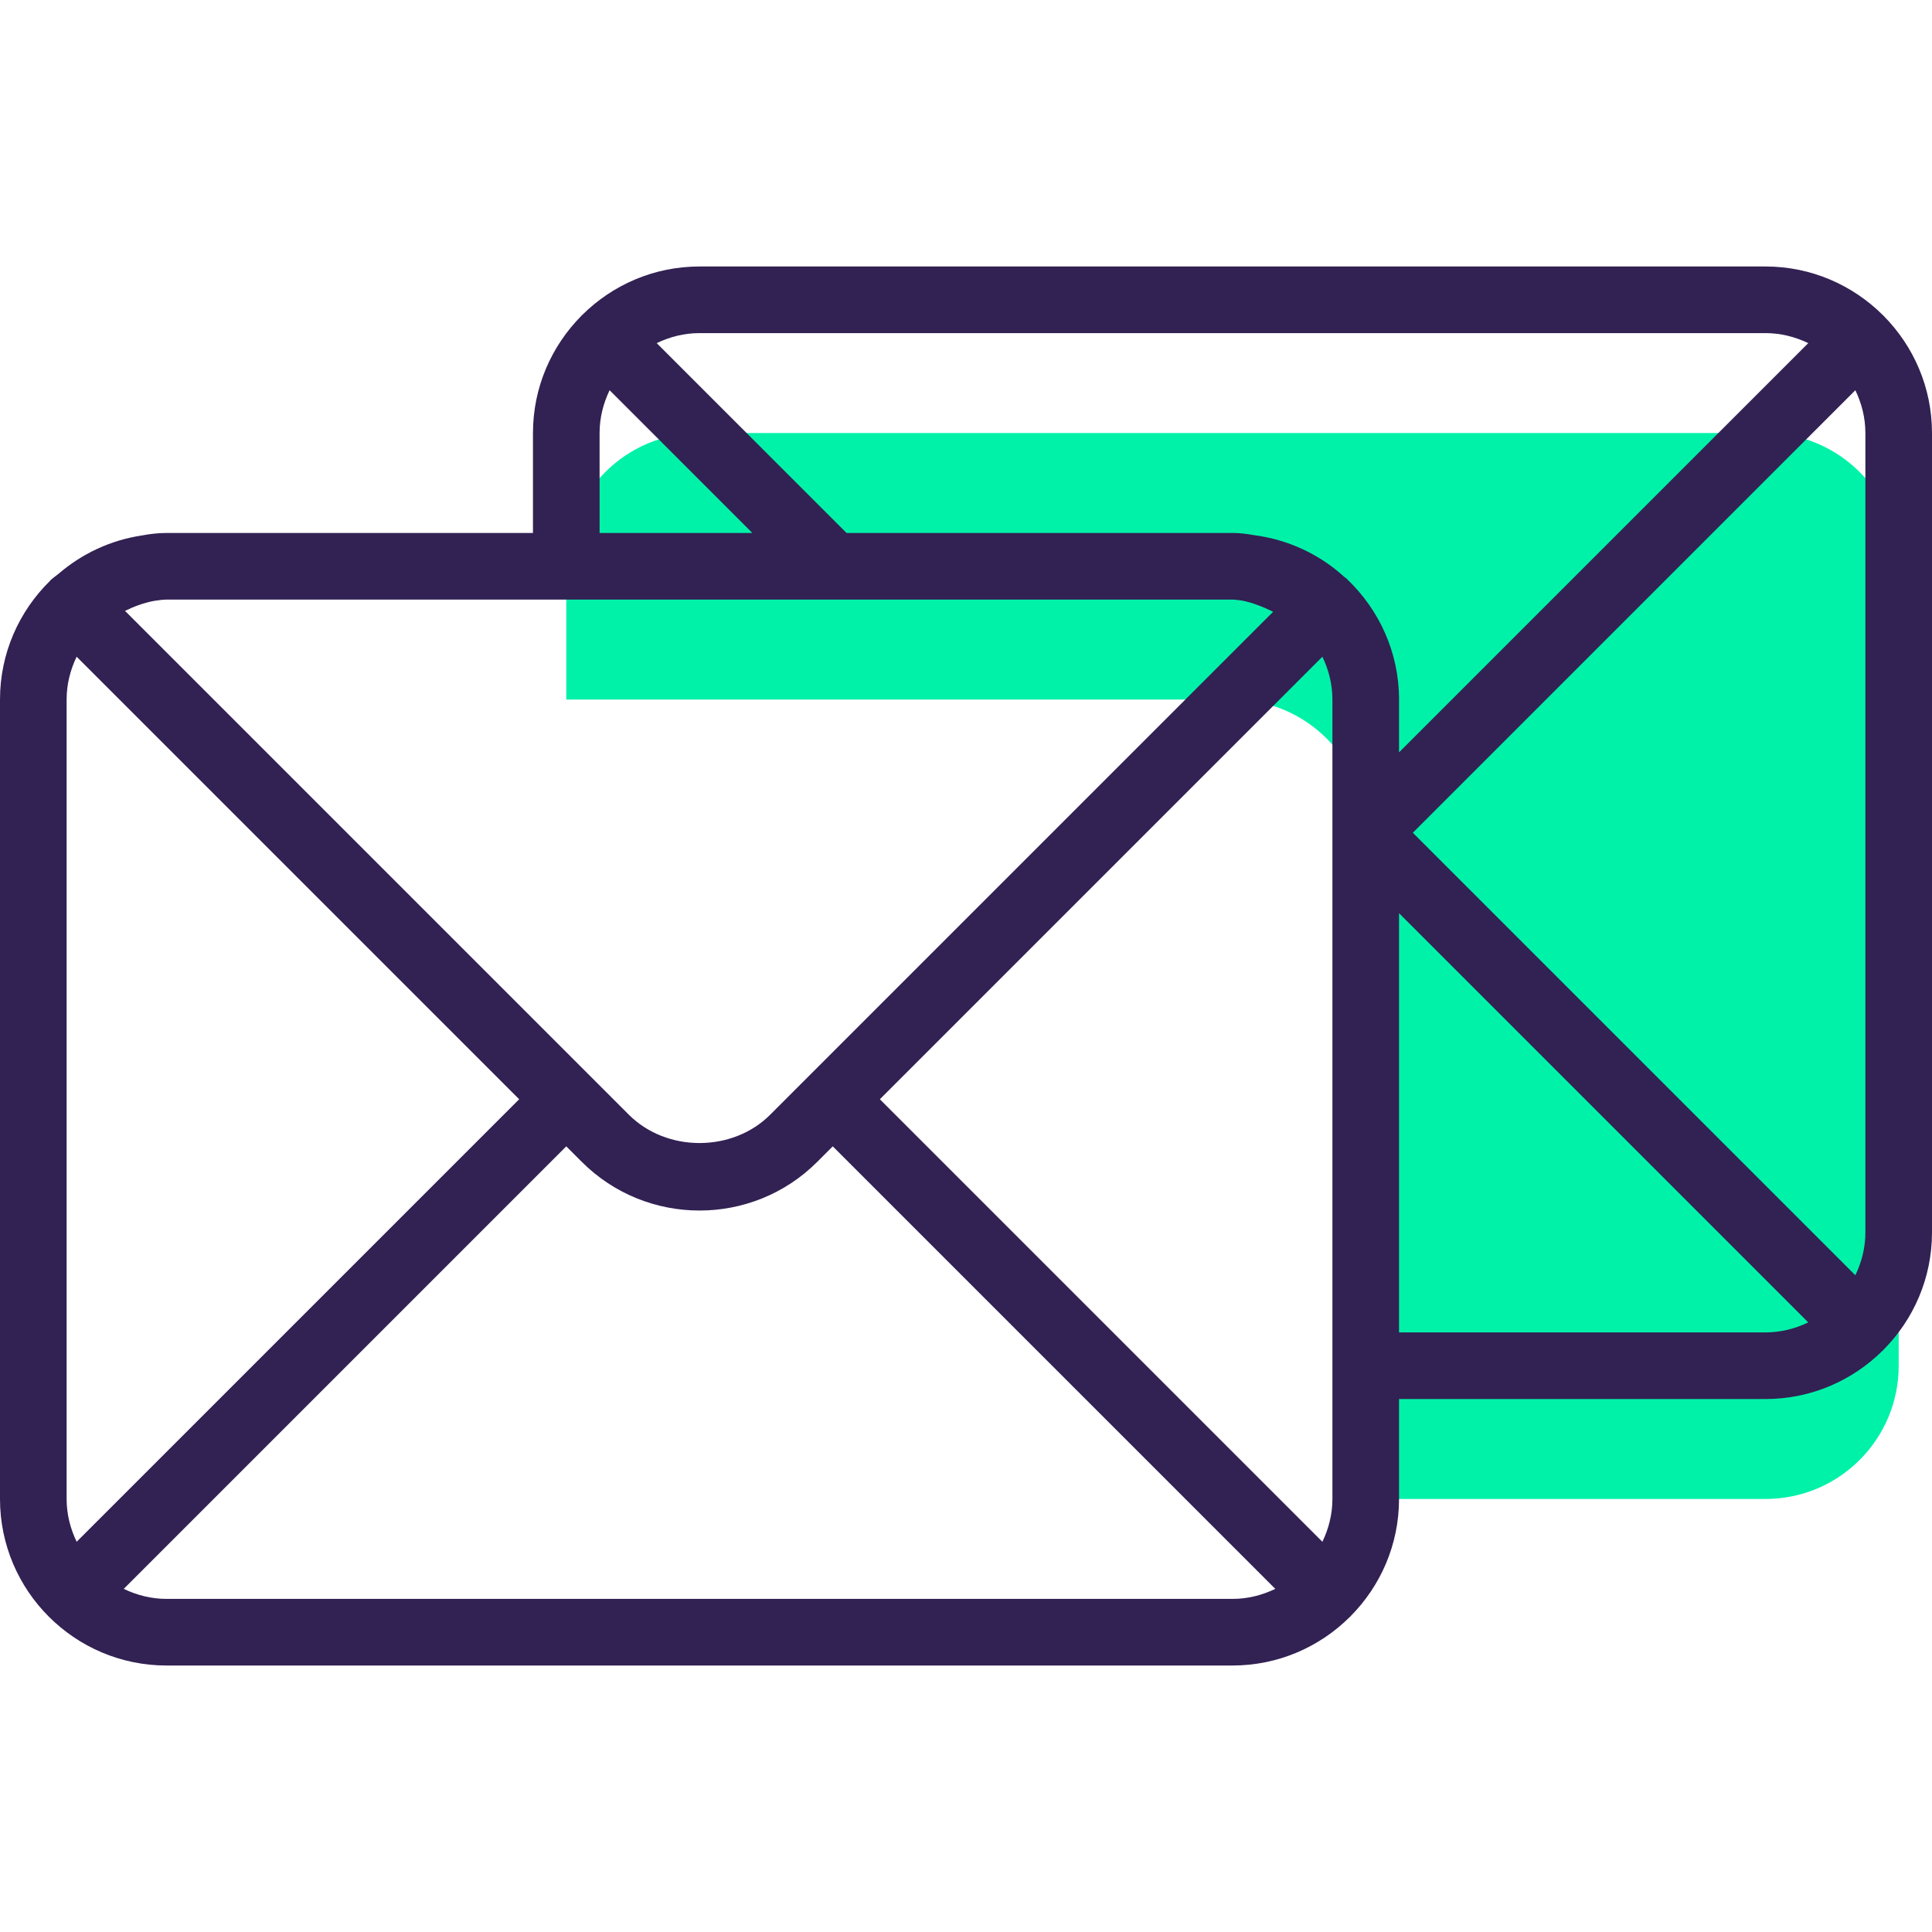
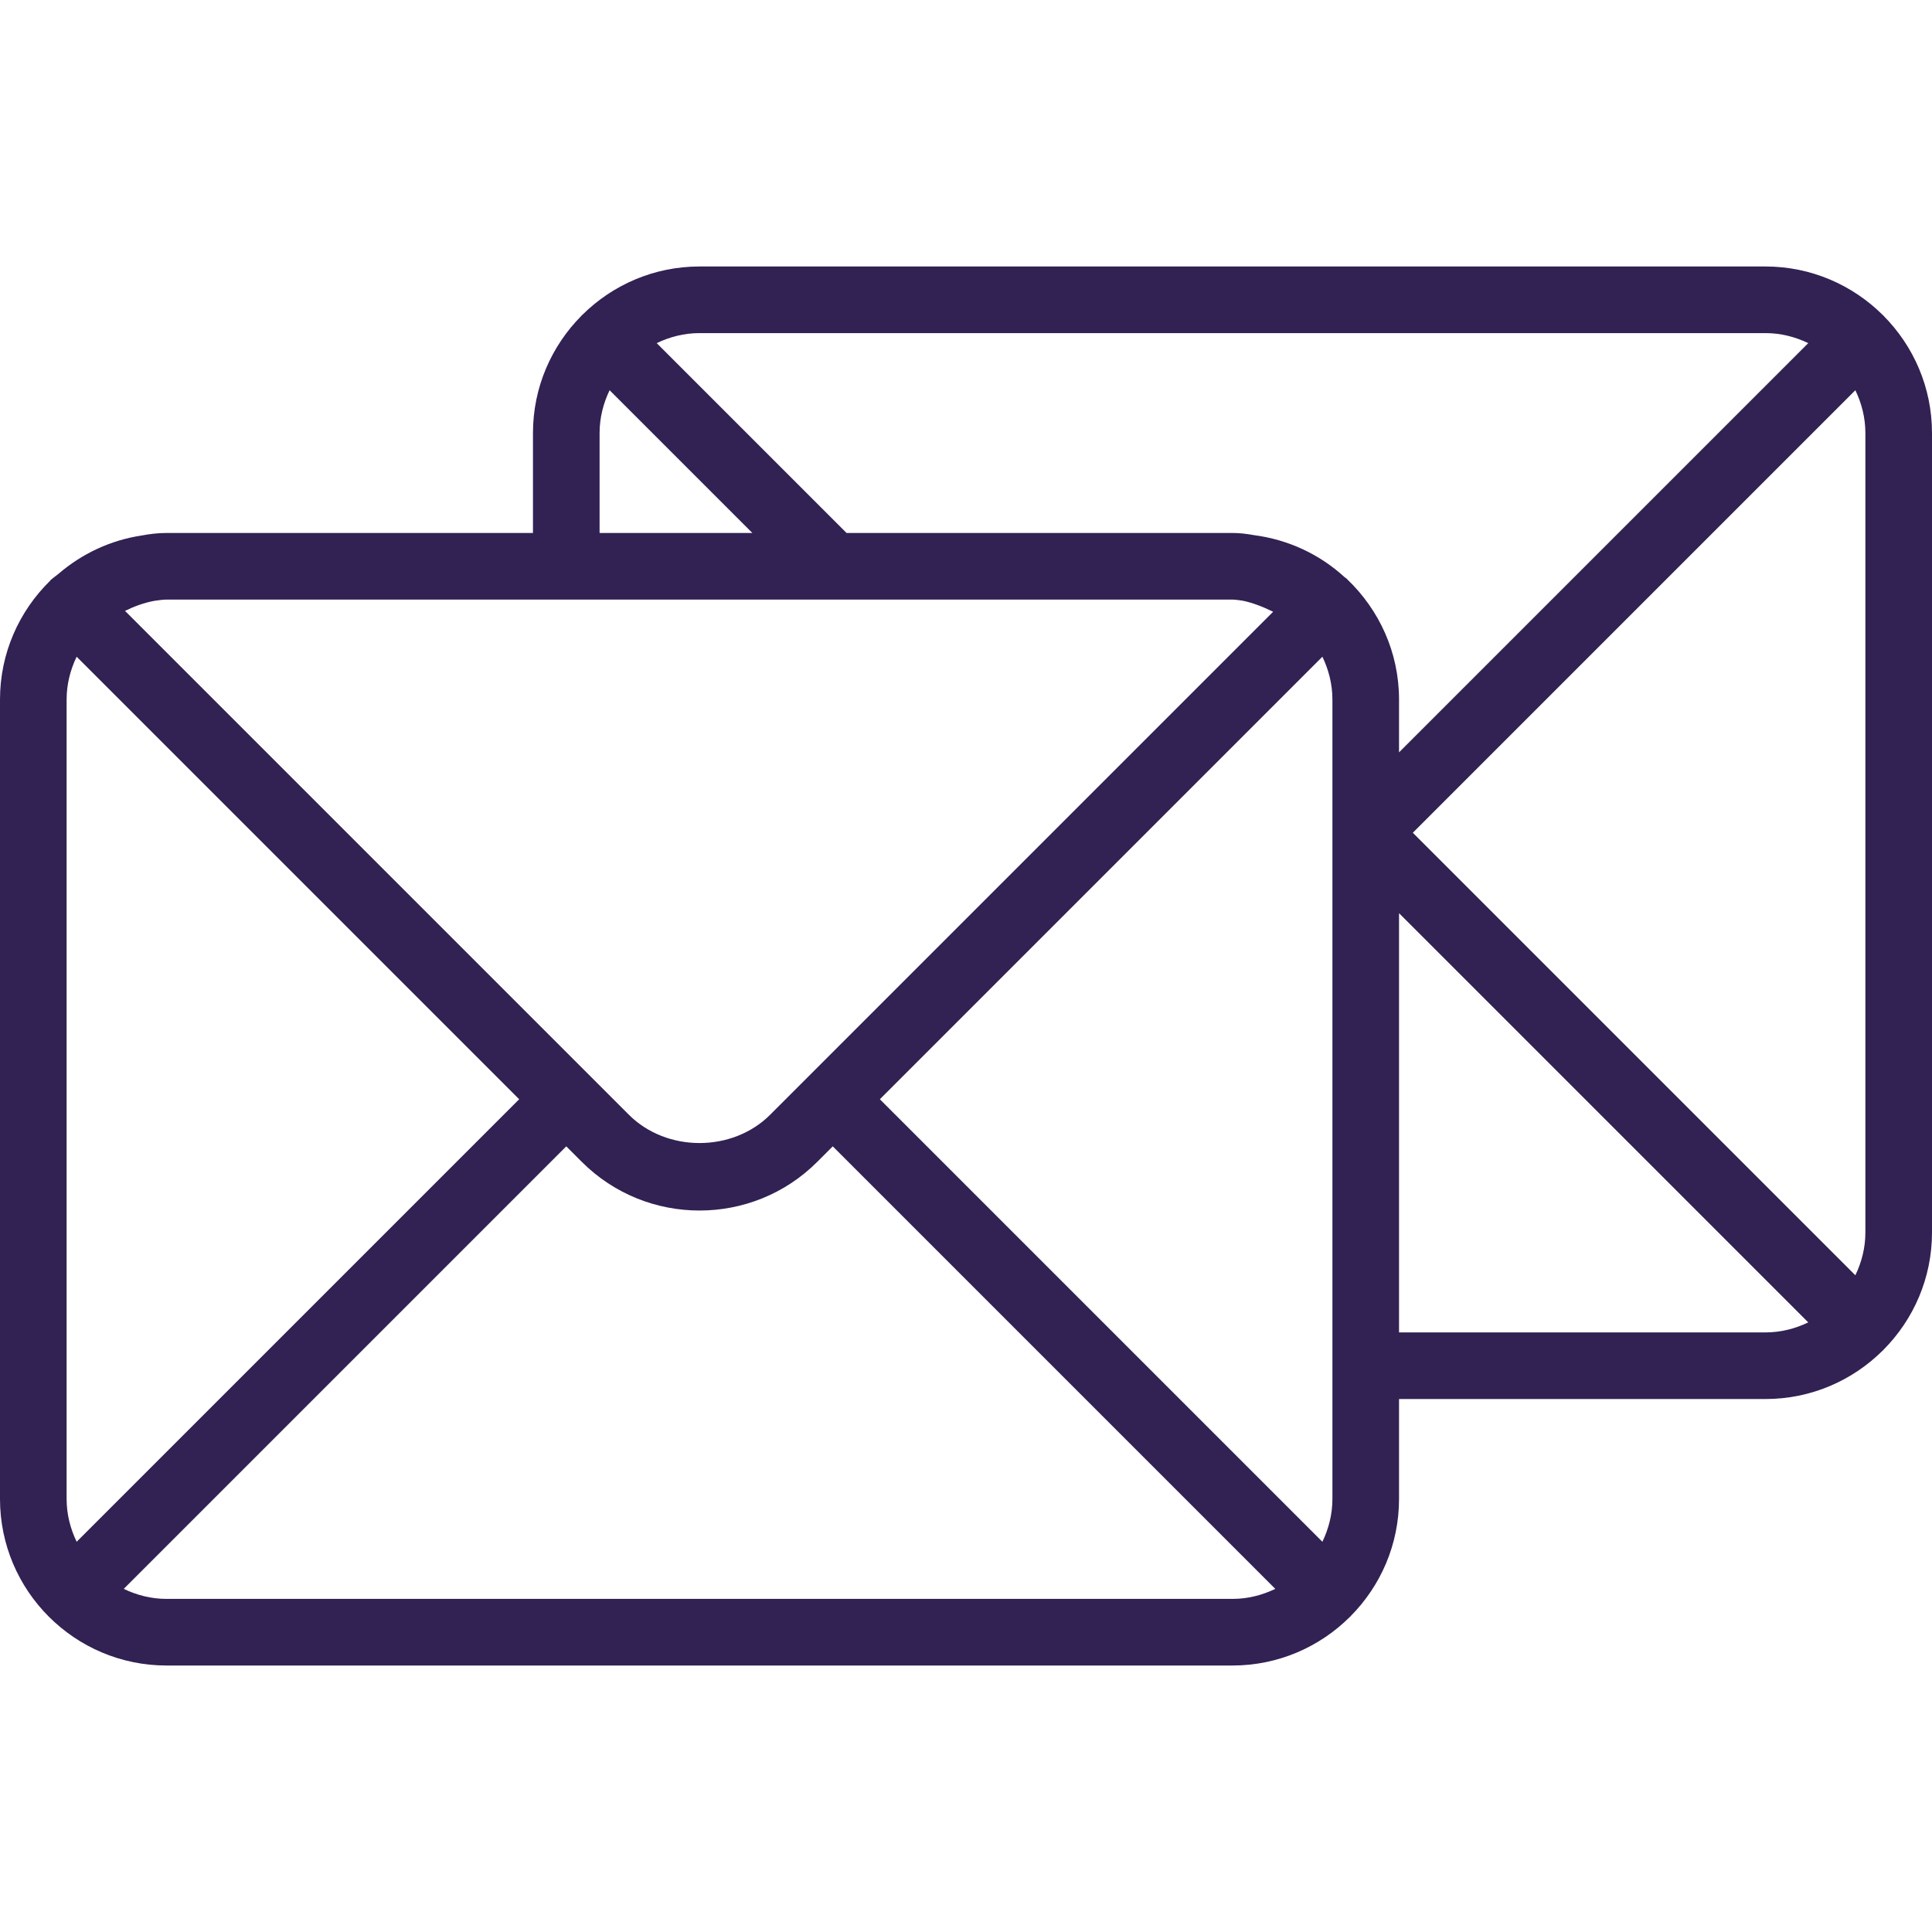
<svg xmlns="http://www.w3.org/2000/svg" version="1.1" id="Capa_1" x="0px" y="0px" viewBox="0 0 464 464" style="enable-background:new 0 0 464 464;" xml:space="preserve">
-   <path style="fill:#00F2A9;" d="M424,104H168c-17.672,0-32,14.328-32,32v32h160c17.672,0,32,14.328,32,32v160h96 c17.672,0,32-14.328,32-32V136C456,118.328,441.672,104,424,104z" />
-   <path style="fill:#322153;" d="M452.28,75.72c-0.04-0.04-0.088-0.048-0.12-0.08C444.928,68.456,434.976,64,424,64H168 c-10.976,0-20.928,4.456-28.16,11.64c-0.04,0.032-0.088,0.048-0.12,0.08s-0.048,0.088-0.08,0.12C132.456,83.072,128,93.024,128,104 v24H40c-2.04,0-4.008,0.24-5.936,0.6c-7.592,1.144-14.424,4.408-20,9.2c-0.936,0.712-1.664,1.296-1.912,1.512 c-0.064,0.056-0.088,0.136-0.144,0.192C4.608,146.768,0,156.848,0,168v192c0,22.056,17.944,40,40,40h256 c10.976,0,20.928-4.456,28.16-11.64c0.04-0.032,0.088-0.048,0.12-0.08s0.048-0.088,0.08-0.12C331.544,380.928,336,370.976,336,360 v-24h88c10.976,0,20.928-4.456,28.16-11.64c0.04-0.032,0.088-0.048,0.12-0.08s0.048-0.088,0.08-0.12 C459.544,316.928,464,306.976,464,296V104c0-10.976-4.456-20.928-11.64-28.16C452.328,75.8,452.32,75.752,452.28,75.72z M339.312,200l106.28-106.28C447.096,96.848,448,100.304,448,104v192c0,3.696-0.904,7.152-2.408,10.28L339.312,200z M211.312,264 l106.28-106.28c1.504,3.128,2.408,6.584,2.408,10.28v192c0,3.696-0.904,7.152-2.408,10.28L211.312,264z M424,80 c3.696,0,7.152,0.904,10.28,2.408L336,180.688V168c0-11.336-4.784-21.528-12.384-28.816c-0.064-0.056-0.096-0.136-0.16-0.184 c-0.096-0.072-0.376-0.272-0.576-0.424c-5.92-5.416-13.44-8.984-21.784-10.064C299.4,128.2,297.696,128,296,128h-92.688 L157.72,82.408C160.848,80.904,164.304,80,168,80H424z M144,104c0-3.696,0.904-7.152,2.408-10.28l34.28,34.28H144V104z M296,144 c0.776,0,1.504,0.16,2.256,0.232c2.352,0.44,4.992,1.456,7.512,2.688l-120.8,120.8c-9.064,9.064-24.872,9.064-33.936,0 L30.024,146.712c2.184-1.072,4.632-1.976,7.08-2.416C38.064,144.176,39.008,144,40,144H296z M18.408,370.28 C16.904,367.152,16,363.696,16,360V168c0-3.696,0.904-7.152,2.408-10.28L124.688,264L18.408,370.28z M40,384 c-3.696,0-7.152-0.904-10.28-2.408L136,275.312l3.72,3.72c7.8,7.8,18.04,11.696,28.28,11.696s20.488-3.896,28.28-11.696l3.72-3.72 l106.28,106.28C303.152,383.096,299.696,384,296,384H40z M336,320V219.312l98.28,98.28C431.152,319.096,427.696,320,424,320H336z" />
+   <path style="fill:#322153;" d="M452.28,75.72c-0.04-0.04-0.088-0.048-0.12-0.08C444.928,68.456,434.976,64,424,64H168 c-10.976,0-20.928,4.456-28.16,11.64c-0.04,0.032-0.088,0.048-0.12,0.08s-0.048,0.088-0.08,0.12C132.456,83.072,128,93.024,128,104 v24H40c-2.04,0-4.008,0.24-5.936,0.6c-7.592,1.144-14.424,4.408-20,9.2c-0.936,0.712-1.664,1.296-1.912,1.512 c-0.064,0.056-0.088,0.136-0.144,0.192C4.608,146.768,0,156.848,0,168v192c0,22.056,17.944,40,40,40h256 c10.976,0,20.928-4.456,28.16-11.64c0.04-0.032,0.088-0.048,0.12-0.08s0.048-0.088,0.08-0.12C331.544,380.928,336,370.976,336,360 v-24h88c10.976,0,20.928-4.456,28.16-11.64c0.04-0.032,0.088-0.048,0.12-0.08s0.048-0.088,0.08-0.12 C459.544,316.928,464,306.976,464,296V104c0-10.976-4.456-20.928-11.64-28.16C452.328,75.8,452.32,75.752,452.28,75.72z M339.312,200l106.28-106.28C447.096,96.848,448,100.304,448,104v192c0,3.696-0.904,7.152-2.408,10.28L339.312,200z M211.312,264 l106.28-106.28c1.504,3.128,2.408,6.584,2.408,10.28v192c0,3.696-0.904,7.152-2.408,10.28L211.312,264z M424,80 c3.696,0,7.152,0.904,10.28,2.408L336,180.688V168c0-11.336-4.784-21.528-12.384-28.816c-0.064-0.056-0.096-0.136-0.16-0.184 c-0.096-0.072-0.376-0.272-0.576-0.424c-5.92-5.416-13.44-8.984-21.784-10.064C299.4,128.2,297.696,128,296,128h-92.688 L157.72,82.408C160.848,80.904,164.304,80,168,80H424z M144,104c0-3.696,0.904-7.152,2.408-10.28l34.28,34.28H144V104z M296,144 c0.776,0,1.504,0.16,2.256,0.232c2.352,0.44,4.992,1.456,7.512,2.688l-120.8,120.8c-9.064,9.064-24.872,9.064-33.936,0 L30.024,146.712c2.184-1.072,4.632-1.976,7.08-2.416C38.064,144.176,39.008,144,40,144H296z M18.408,370.28 C16.904,367.152,16,363.696,16,360V168c0-3.696,0.904-7.152,2.408-10.28L124.688,264L18.408,370.28z M40,384 c-3.696,0-7.152-0.904-10.28-2.408L136,275.312l3.72,3.72c7.8,7.8,18.04,11.696,28.28,11.696s20.488-3.896,28.28-11.696l3.72-3.72 l106.28,106.28C303.152,383.096,299.696,384,296,384z M336,320V219.312l98.28,98.28C431.152,319.096,427.696,320,424,320H336z" />
  <g> </g>
  <g> </g>
  <g> </g>
  <g> </g>
  <g> </g>
  <g> </g>
  <g> </g>
  <g> </g>
  <g> </g>
  <g> </g>
  <g> </g>
  <g> </g>
  <g> </g>
  <g> </g>
  <g> </g>
</svg>